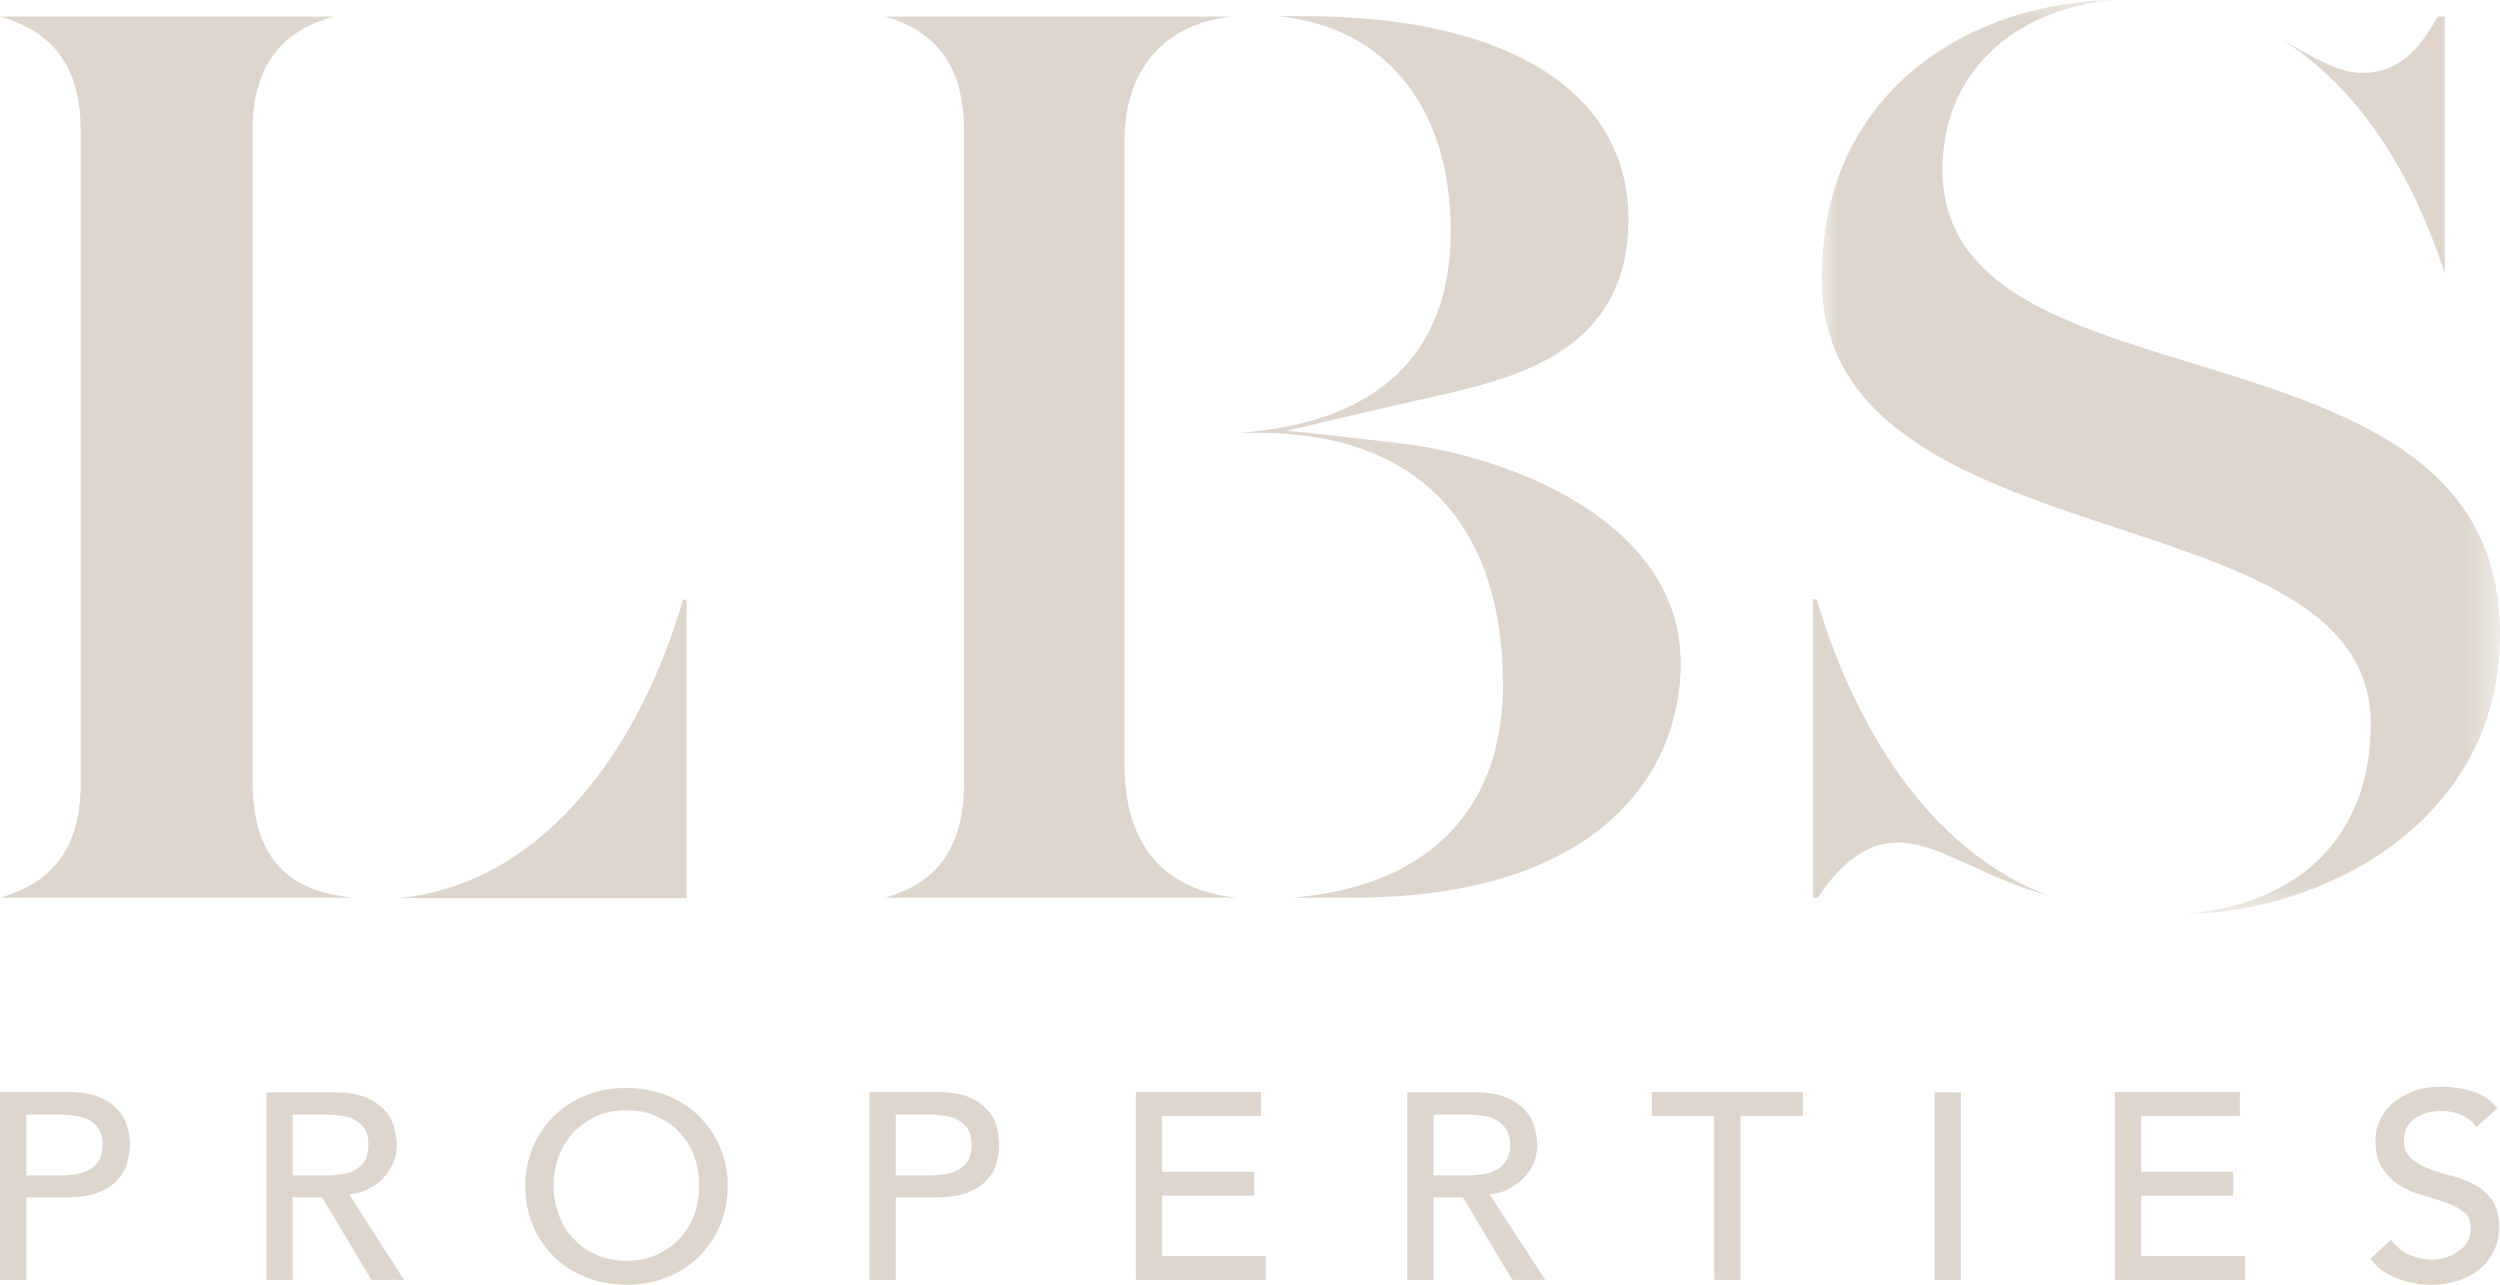
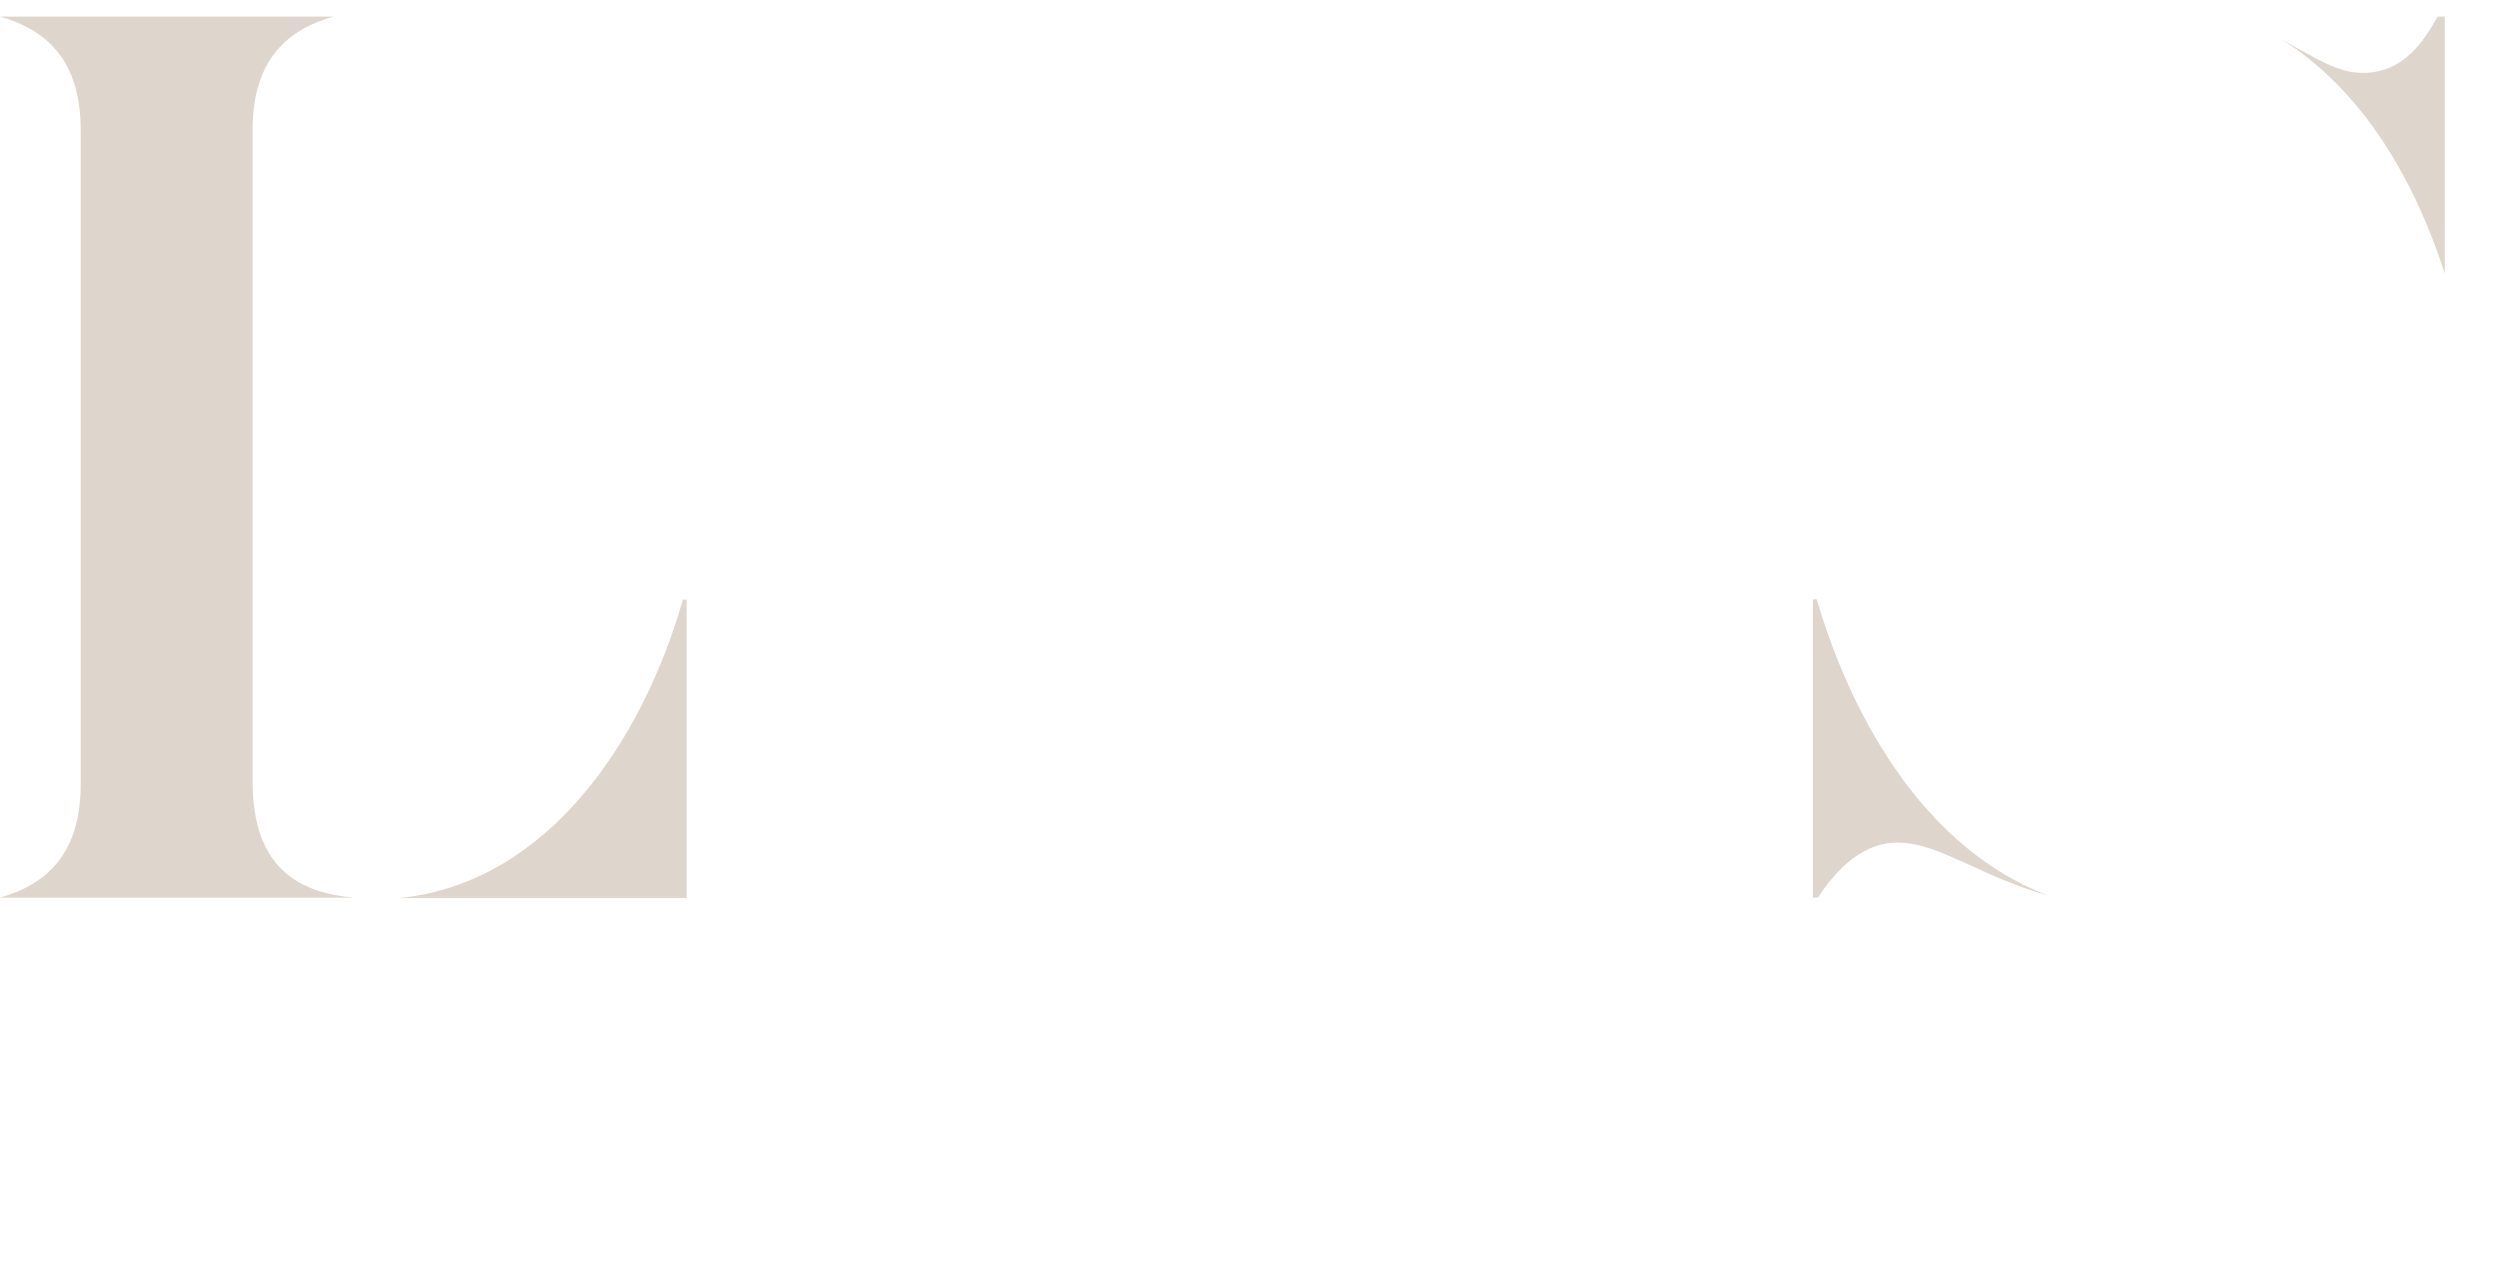
<svg xmlns="http://www.w3.org/2000/svg" xmlns:xlink="http://www.w3.org/1999/xlink" width="72px" height="37px" viewBox="0 0 72 37" version="1.1">
  <title>contact-lbs-logo</title>
  <defs>
    <polygon id="path-1" points="-7.09421456e-15 0 19.536 0 19.536 26.319 -7.09421456e-15 26.319" />
  </defs>
  <g id="Homepage" stroke="none" stroke-width="1" fill="none" fill-rule="evenodd">
    <g id="contact-lbs-logo">
      <path d="M19.776,25.852 L19.776,17.27 L19.668,17.27 C18.487,21.374 15.754,25.444 11.49,25.864 L19.776,25.864 L19.776,25.852 Z" id="Fill-1" fill="#DED6CC" />
      <path d="M7.275,22.505 L7.275,3.743 C7.275,1.714 8.286,0.851 9.599,0.478 L0,0.478 C1.313,0.851 2.324,1.714 2.324,3.743 L2.324,22.587 C2.324,24.616 1.313,25.479 0,25.852 L10.189,25.852 C8.647,25.712 7.275,25.036 7.275,22.505" id="Fill-3" fill="#DED6CC" />
-       <path d="M40.348,12.769 C37.265,12.407 37.036,12.407 37.036,12.407 C37.036,12.407 37.096,12.396 37.939,12.198 C39.396,11.847 41.685,11.334 41.685,11.334 C43.961,10.798 46.899,9.946 46.899,6.308 C46.899,2.646 43.419,0.467 37.602,0.467 L36.806,0.467 C39.902,0.769 41.781,3.09 41.781,6.659 C41.781,10.192 39.686,12.173 35.699,12.465 L36.24,12.465 C40.781,12.465 43.286,15.043 43.286,19.73 C43.286,23.356 41.083,25.549 37.205,25.852 L38.975,25.852 C45.924,25.852 48.405,22.366 48.405,19.101 C48.405,14.996 43.419,13.13 40.348,12.769" id="Fill-5" fill="#DED6CC" />
-       <path d="M32.387,22.027 L32.387,4.058 C32.387,2.005 33.519,0.699 35.458,0.478 L25.497,0.478 C26.774,0.851 27.762,1.714 27.762,3.743 L27.762,22.587 C27.762,24.616 26.774,25.491 25.497,25.852 L35.615,25.852 C33.495,25.631 32.387,24.312 32.387,22.027" id="Fill-7" fill="#DED6CC" />
      <path d="M70.41,7.883 L70.41,0.478 L70.205,0.478 C69.82,1.155 69.242,2.099 68.05,2.099 C67.423,2.099 66.881,1.784 66.243,1.434 C66.062,1.329 65.869,1.225 65.665,1.107 C67.748,2.391 69.387,4.711 70.41,7.883" id="Fill-9" fill="#DED6CC" />
      <path d="M52.32,17.258 L52.211,17.258 L52.211,25.852 L52.356,25.852 C52.717,25.304 53.488,24.267 54.644,24.267 C55.307,24.267 55.909,24.546 56.692,24.896 C57.318,25.187 58.053,25.526 58.992,25.794 C54.873,24.219 53.019,19.637 52.32,17.258" id="Fill-11" fill="#DED6CC" />
      <g id="Group-15" transform="translate(52.464, 0)">
        <mask id="mask-2" fill="white">
          <use xlink:href="#path-1" />
        </mask>
        <g id="Clip-14" />
-         <path d="M10.671,10.46 C6.974,9.329 3.48,8.268 3.48,4.886 C3.48,2.169 5.432,0.28 8.407,0 C4.324,0.07 -7.09421456e-15,2.577 -7.09421456e-15,8.011 C-7.09421456e-15,12.395 4.372,13.842 8.599,15.24 C12.31,16.465 15.814,17.632 15.814,20.838 C15.814,24.033 13.827,26.039 10.466,26.319 C14.236,26.307 19.536,23.8 19.536,18.261 C19.536,13.177 15.031,11.801 10.671,10.46" id="Fill-13" fill="#DED6CC" mask="url(#mask-2)" />
      </g>
-       <path d="M68.266,36.254 C68.459,36.51 68.711,36.696 69.025,36.814 C69.35,36.942 69.687,37 70.036,37 C70.302,37 70.554,36.965 70.795,36.884 C71.037,36.802 71.241,36.696 71.409,36.557 C71.578,36.417 71.723,36.242 71.819,36.032 C71.927,35.822 71.975,35.589 71.975,35.332 C71.975,35.006 71.903,34.749 71.771,34.563 C71.639,34.376 71.47,34.225 71.265,34.12 C71.061,34.015 70.844,33.921 70.602,33.863 C70.362,33.805 70.145,33.735 69.94,33.653 C69.736,33.572 69.567,33.479 69.434,33.35 C69.301,33.233 69.23,33.059 69.23,32.826 C69.23,32.743 69.254,32.65 69.278,32.557 C69.313,32.464 69.374,32.371 69.458,32.289 C69.543,32.207 69.651,32.137 69.796,32.079 C69.94,32.021 70.109,31.997 70.326,31.997 C70.543,31.997 70.747,32.044 70.916,32.125 C71.085,32.207 71.229,32.324 71.313,32.464 L71.927,31.916 C71.723,31.67 71.47,31.507 71.192,31.426 C70.916,31.345 70.626,31.298 70.314,31.298 C69.976,31.298 69.687,31.345 69.446,31.449 C69.206,31.554 69.013,31.67 68.856,31.823 C68.699,31.974 68.592,32.137 68.519,32.313 C68.447,32.487 68.411,32.662 68.411,32.814 C68.411,33.163 68.483,33.444 68.616,33.653 C68.748,33.851 68.916,34.027 69.121,34.143 C69.326,34.271 69.543,34.364 69.784,34.423 C70.024,34.493 70.241,34.563 70.446,34.633 C70.651,34.703 70.819,34.796 70.952,34.901 C71.097,35.006 71.157,35.169 71.157,35.379 C71.157,35.53 71.121,35.659 71.061,35.764 C70.988,35.881 70.904,35.974 70.795,36.043 C70.687,36.113 70.566,36.173 70.434,36.219 C70.302,36.254 70.169,36.277 70.048,36.277 C69.82,36.277 69.603,36.231 69.386,36.137 C69.17,36.043 69.001,35.892 68.856,35.706 L68.266,36.254 Z M60.907,36.86 L64.653,36.86 L64.653,36.173 L61.666,36.173 L61.666,34.434 L64.315,34.434 L64.315,33.746 L61.666,33.746 L61.666,32.137 L64.508,32.137 L64.508,31.449 L60.907,31.449 L60.907,36.86 Z M55.716,36.86 L56.475,36.86 L56.475,31.461 L55.716,31.461 L55.716,36.86 Z M49.369,36.86 L50.128,36.86 L50.128,32.137 L51.922,32.137 L51.922,31.449 L47.574,31.449 L47.574,32.137 L49.369,32.137 L49.369,36.86 Z M41.287,32.102 L42.287,32.102 C42.431,32.102 42.576,32.114 42.72,32.137 C42.865,32.16 42.997,32.195 43.106,32.266 C43.215,32.324 43.311,32.417 43.382,32.534 C43.455,32.65 43.491,32.802 43.491,32.977 C43.491,33.163 43.455,33.303 43.382,33.42 C43.311,33.537 43.227,33.618 43.106,33.688 C42.997,33.746 42.865,33.793 42.72,33.816 C42.576,33.839 42.431,33.851 42.287,33.851 L41.287,33.851 L41.287,32.102 Z M40.528,36.86 L41.287,36.86 L41.287,34.481 L42.13,34.481 L43.551,36.86 L44.503,36.86 L42.901,34.399 C43.106,34.376 43.299,34.329 43.467,34.236 C43.636,34.143 43.781,34.038 43.901,33.909 C44.021,33.781 44.117,33.63 44.178,33.479 C44.238,33.315 44.274,33.152 44.274,32.977 C44.274,32.814 44.25,32.639 44.19,32.452 C44.141,32.266 44.045,32.102 43.913,31.962 C43.781,31.823 43.6,31.695 43.37,31.601 C43.142,31.507 42.841,31.461 42.492,31.461 L40.528,31.461 L40.528,36.86 Z M32.711,36.86 L36.457,36.86 L36.457,36.173 L33.47,36.173 L33.47,34.434 L36.12,34.434 L36.12,33.746 L33.47,33.746 L33.47,32.137 L36.313,32.137 L36.313,31.449 L32.711,31.449 L32.711,36.86 Z M25.798,32.102 L26.786,32.102 C26.93,32.102 27.075,32.114 27.22,32.137 C27.364,32.16 27.497,32.195 27.605,32.266 C27.713,32.324 27.81,32.417 27.882,32.534 C27.954,32.65 27.979,32.802 27.979,32.977 C27.979,33.163 27.942,33.303 27.882,33.42 C27.81,33.537 27.725,33.618 27.605,33.688 C27.497,33.746 27.364,33.793 27.22,33.816 C27.075,33.839 26.93,33.851 26.786,33.851 L25.798,33.851 L25.798,32.102 Z M25.039,36.86 L25.798,36.86 L25.798,34.481 L27.002,34.481 C27.364,34.481 27.653,34.434 27.882,34.341 C28.111,34.248 28.291,34.132 28.424,33.98 C28.557,33.839 28.653,33.677 28.701,33.49 C28.75,33.303 28.774,33.14 28.774,32.965 C28.774,32.802 28.75,32.627 28.701,32.441 C28.653,32.254 28.557,32.09 28.424,31.951 C28.291,31.811 28.111,31.682 27.882,31.589 C27.653,31.496 27.352,31.449 27.002,31.449 L25.039,31.449 L25.039,36.86 Z M17.175,36.137 C16.922,36.02 16.693,35.869 16.512,35.671 C16.331,35.484 16.187,35.251 16.091,34.982 C15.995,34.726 15.946,34.446 15.946,34.143 C15.946,33.851 15.995,33.572 16.091,33.303 C16.187,33.047 16.331,32.814 16.512,32.615 C16.693,32.429 16.922,32.266 17.175,32.149 C17.427,32.032 17.717,31.974 18.041,31.974 C18.367,31.974 18.657,32.032 18.909,32.149 C19.162,32.266 19.391,32.417 19.571,32.615 C19.752,32.814 19.897,33.035 19.993,33.303 C20.089,33.56 20.137,33.839 20.137,34.143 C20.137,34.434 20.089,34.715 19.993,34.982 C19.897,35.239 19.752,35.472 19.571,35.671 C19.391,35.869 19.162,36.02 18.909,36.137 C18.657,36.254 18.367,36.312 18.041,36.312 C17.729,36.312 17.439,36.254 17.175,36.137 L17.175,36.137 Z M19.223,36.779 C19.584,36.638 19.885,36.429 20.137,36.184 C20.391,35.927 20.595,35.624 20.74,35.286 C20.884,34.936 20.957,34.563 20.957,34.166 C20.957,33.758 20.884,33.386 20.74,33.047 C20.595,32.697 20.391,32.406 20.137,32.149 C19.885,31.893 19.571,31.695 19.223,31.554 C18.861,31.414 18.476,31.333 18.041,31.333 C17.62,31.333 17.223,31.403 16.861,31.554 C16.5,31.695 16.199,31.904 15.946,32.149 C15.693,32.406 15.489,32.708 15.344,33.047 C15.2,33.397 15.127,33.77 15.127,34.166 C15.127,34.563 15.2,34.947 15.344,35.286 C15.489,35.636 15.693,35.927 15.946,36.184 C16.199,36.44 16.512,36.638 16.861,36.779 C17.223,36.918 17.608,37 18.041,37 C18.476,37 18.861,36.93 19.223,36.779 L19.223,36.779 Z M8.431,32.102 L9.418,32.102 C9.563,32.102 9.708,32.114 9.851,32.137 C9.996,32.16 10.129,32.195 10.237,32.266 C10.346,32.324 10.442,32.417 10.514,32.534 C10.586,32.65 10.61,32.802 10.61,32.977 C10.61,33.163 10.574,33.303 10.514,33.42 C10.442,33.537 10.358,33.618 10.237,33.688 C10.129,33.746 9.996,33.793 9.851,33.816 C9.708,33.839 9.563,33.851 9.418,33.851 L8.431,33.851 L8.431,32.102 Z M7.672,36.86 L8.431,36.86 L8.431,34.481 L9.273,34.481 L10.695,36.86 L11.635,36.86 L10.057,34.399 C10.262,34.376 10.454,34.329 10.623,34.236 C10.791,34.143 10.936,34.038 11.057,33.909 C11.176,33.781 11.261,33.63 11.333,33.479 C11.394,33.315 11.43,33.152 11.43,32.977 C11.43,32.814 11.406,32.639 11.345,32.452 C11.297,32.266 11.201,32.102 11.069,31.962 C10.936,31.823 10.755,31.695 10.526,31.601 C10.298,31.507 9.996,31.461 9.647,31.461 L7.672,31.461 L7.672,36.86 Z M0.759,32.102 L1.758,32.102 C1.903,32.102 2.048,32.114 2.192,32.137 C2.336,32.16 2.469,32.195 2.577,32.266 C2.686,32.324 2.782,32.417 2.854,32.534 C2.926,32.65 2.95,32.802 2.95,32.977 C2.95,33.163 2.914,33.303 2.854,33.42 C2.782,33.537 2.698,33.618 2.577,33.688 C2.469,33.746 2.336,33.793 2.192,33.816 C2.048,33.839 1.903,33.851 1.758,33.851 L0.759,33.851 L0.759,32.102 Z M7.09421456e-15,36.86 L0.759,36.86 L0.759,34.481 L1.963,34.481 C2.324,34.481 2.613,34.434 2.843,34.341 C3.071,34.248 3.252,34.132 3.385,33.98 C3.516,33.839 3.613,33.677 3.661,33.49 C3.709,33.303 3.745,33.14 3.745,32.965 C3.745,32.802 3.721,32.627 3.661,32.441 C3.613,32.254 3.516,32.09 3.385,31.951 C3.252,31.811 3.071,31.682 2.843,31.589 C2.613,31.496 2.312,31.449 1.963,31.449 L7.09421456e-15,31.449 L7.09421456e-15,36.86 Z" id="Fill-16" fill="#DED6CC" />
    </g>
  </g>
</svg>